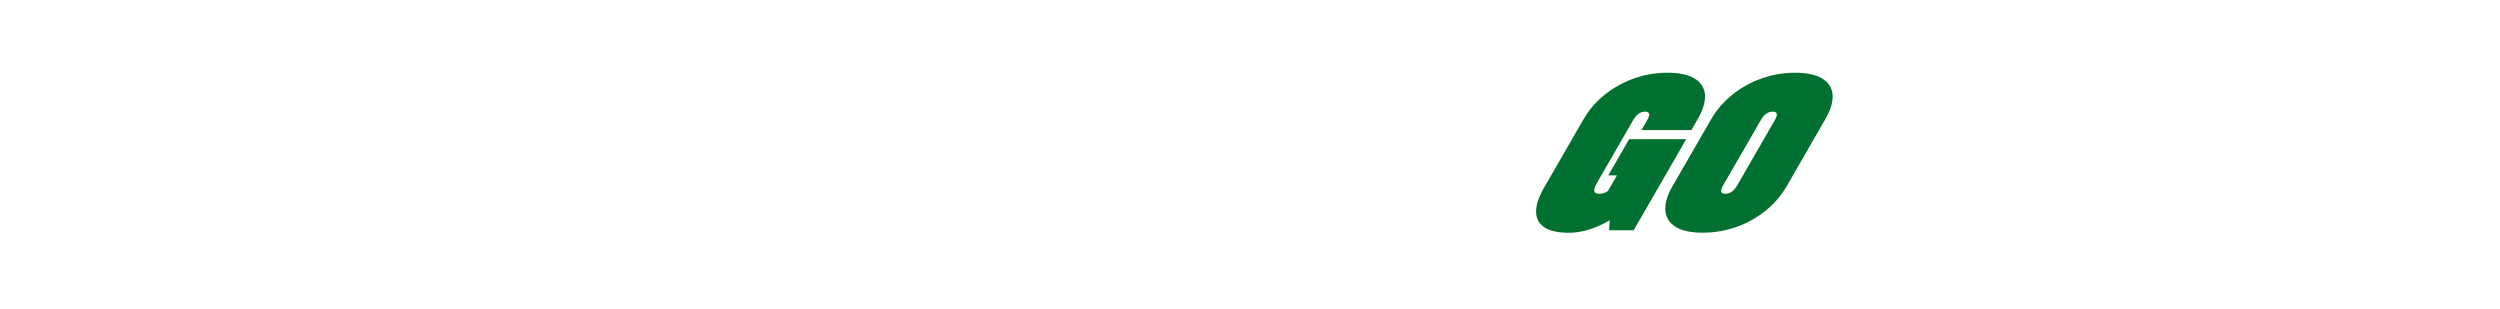
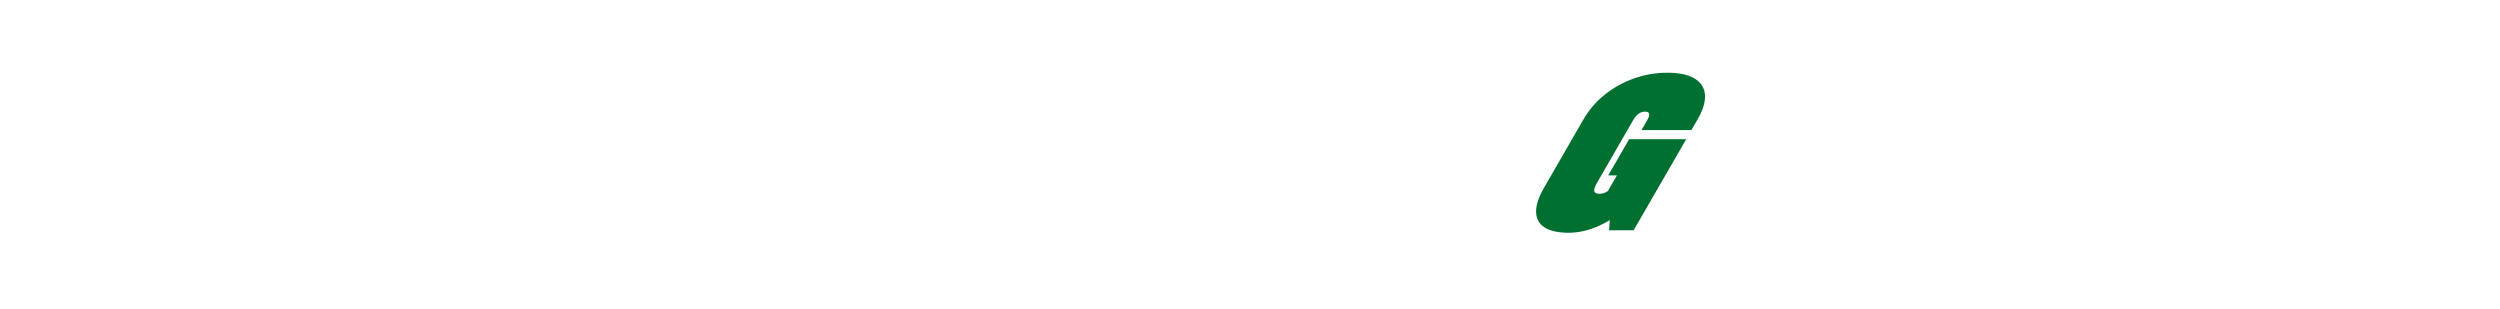
<svg xmlns="http://www.w3.org/2000/svg" id="Layer_1" viewBox="0 0 728 90">
  <path d="M475,59.26c-2.81,2.71-5.79,4.81-8.94,6.29-3.16,1.49-6.25,2.23-9.28,2.23s-5.41-.52-7-1.55c-1.59-1.03-2.42-2.53-2.47-4.49-.05-1.96.71-4.29,2.27-7l6.58-11.4h14.6l-5.73,9.93c-.63,1.09-.89,1.89-.78,2.4.11.51.6.76,1.49.76s1.68-.25,2.4-.76c.71-.51,1.39-1.31,2.02-2.4l3.94-6.83h10.17l-1.99,3.44c-2.04,3.54-4.47,6.66-7.27,9.37ZM477.15,33.13c-.58.41-1.11,1.05-1.61,1.92l-6.09,10.55h-14.6l6.25-10.83c1.61-2.78,3.68-5.19,6.22-7.22,2.54-2.03,5.38-3.6,8.5-4.71,3.12-1.11,6.38-1.66,9.75-1.66s5.99.56,7.85,1.66c1.87,1.11,2.89,2.68,3.06,4.71.17,2.03-.54,4.44-2.15,7.22l-1.79,3.1h-14.54l1.63-2.82c.5-.87.7-1.5.6-1.92-.1-.41-.49-.62-1.16-.62-.72,0-1.36.21-1.94.62ZM469.06,59.09h-2.84l4.63-8.01h-2.53l6.09-10.55h16.62l-15.31,26.52h-7.14l.48-7.96Z" style="fill:#007030;" />
-   <path d="M504.32,55.81c.57-.41,1.11-1.05,1.61-1.92l6.09-10.55h14.54l-6.25,10.83c-1.58,2.75-3.64,5.14-6.18,7.19-2.53,2.05-5.37,3.63-8.52,4.74s-6.41,1.66-9.78,1.66-5.98-.55-7.82-1.66c-1.85-1.11-2.86-2.69-3.05-4.74-.19-2.05.51-4.45,2.1-7.19l6.25-10.83h14.6l-6.09,10.55c-.5.87-.7,1.5-.6,1.92.1.41.48.62,1.16.62.72,0,1.36-.21,1.94-.62ZM514.31,33.13c-.58.41-1.11,1.05-1.61,1.92l-6.09,10.55h-14.6l6.25-10.83c1.61-2.78,3.68-5.19,6.22-7.22,2.54-2.03,5.38-3.6,8.5-4.71,3.12-1.11,6.38-1.66,9.75-1.66s5.99.56,7.85,1.66c1.87,1.11,2.89,2.68,3.06,4.71.17,2.03-.54,4.44-2.15,7.22l-6.25,10.83h-14.54l6.09-10.55c.5-.87.7-1.5.6-1.92-.1-.41-.49-.62-1.16-.62-.72,0-1.36.21-1.94.62Z" style="fill:#007030;" />
</svg>